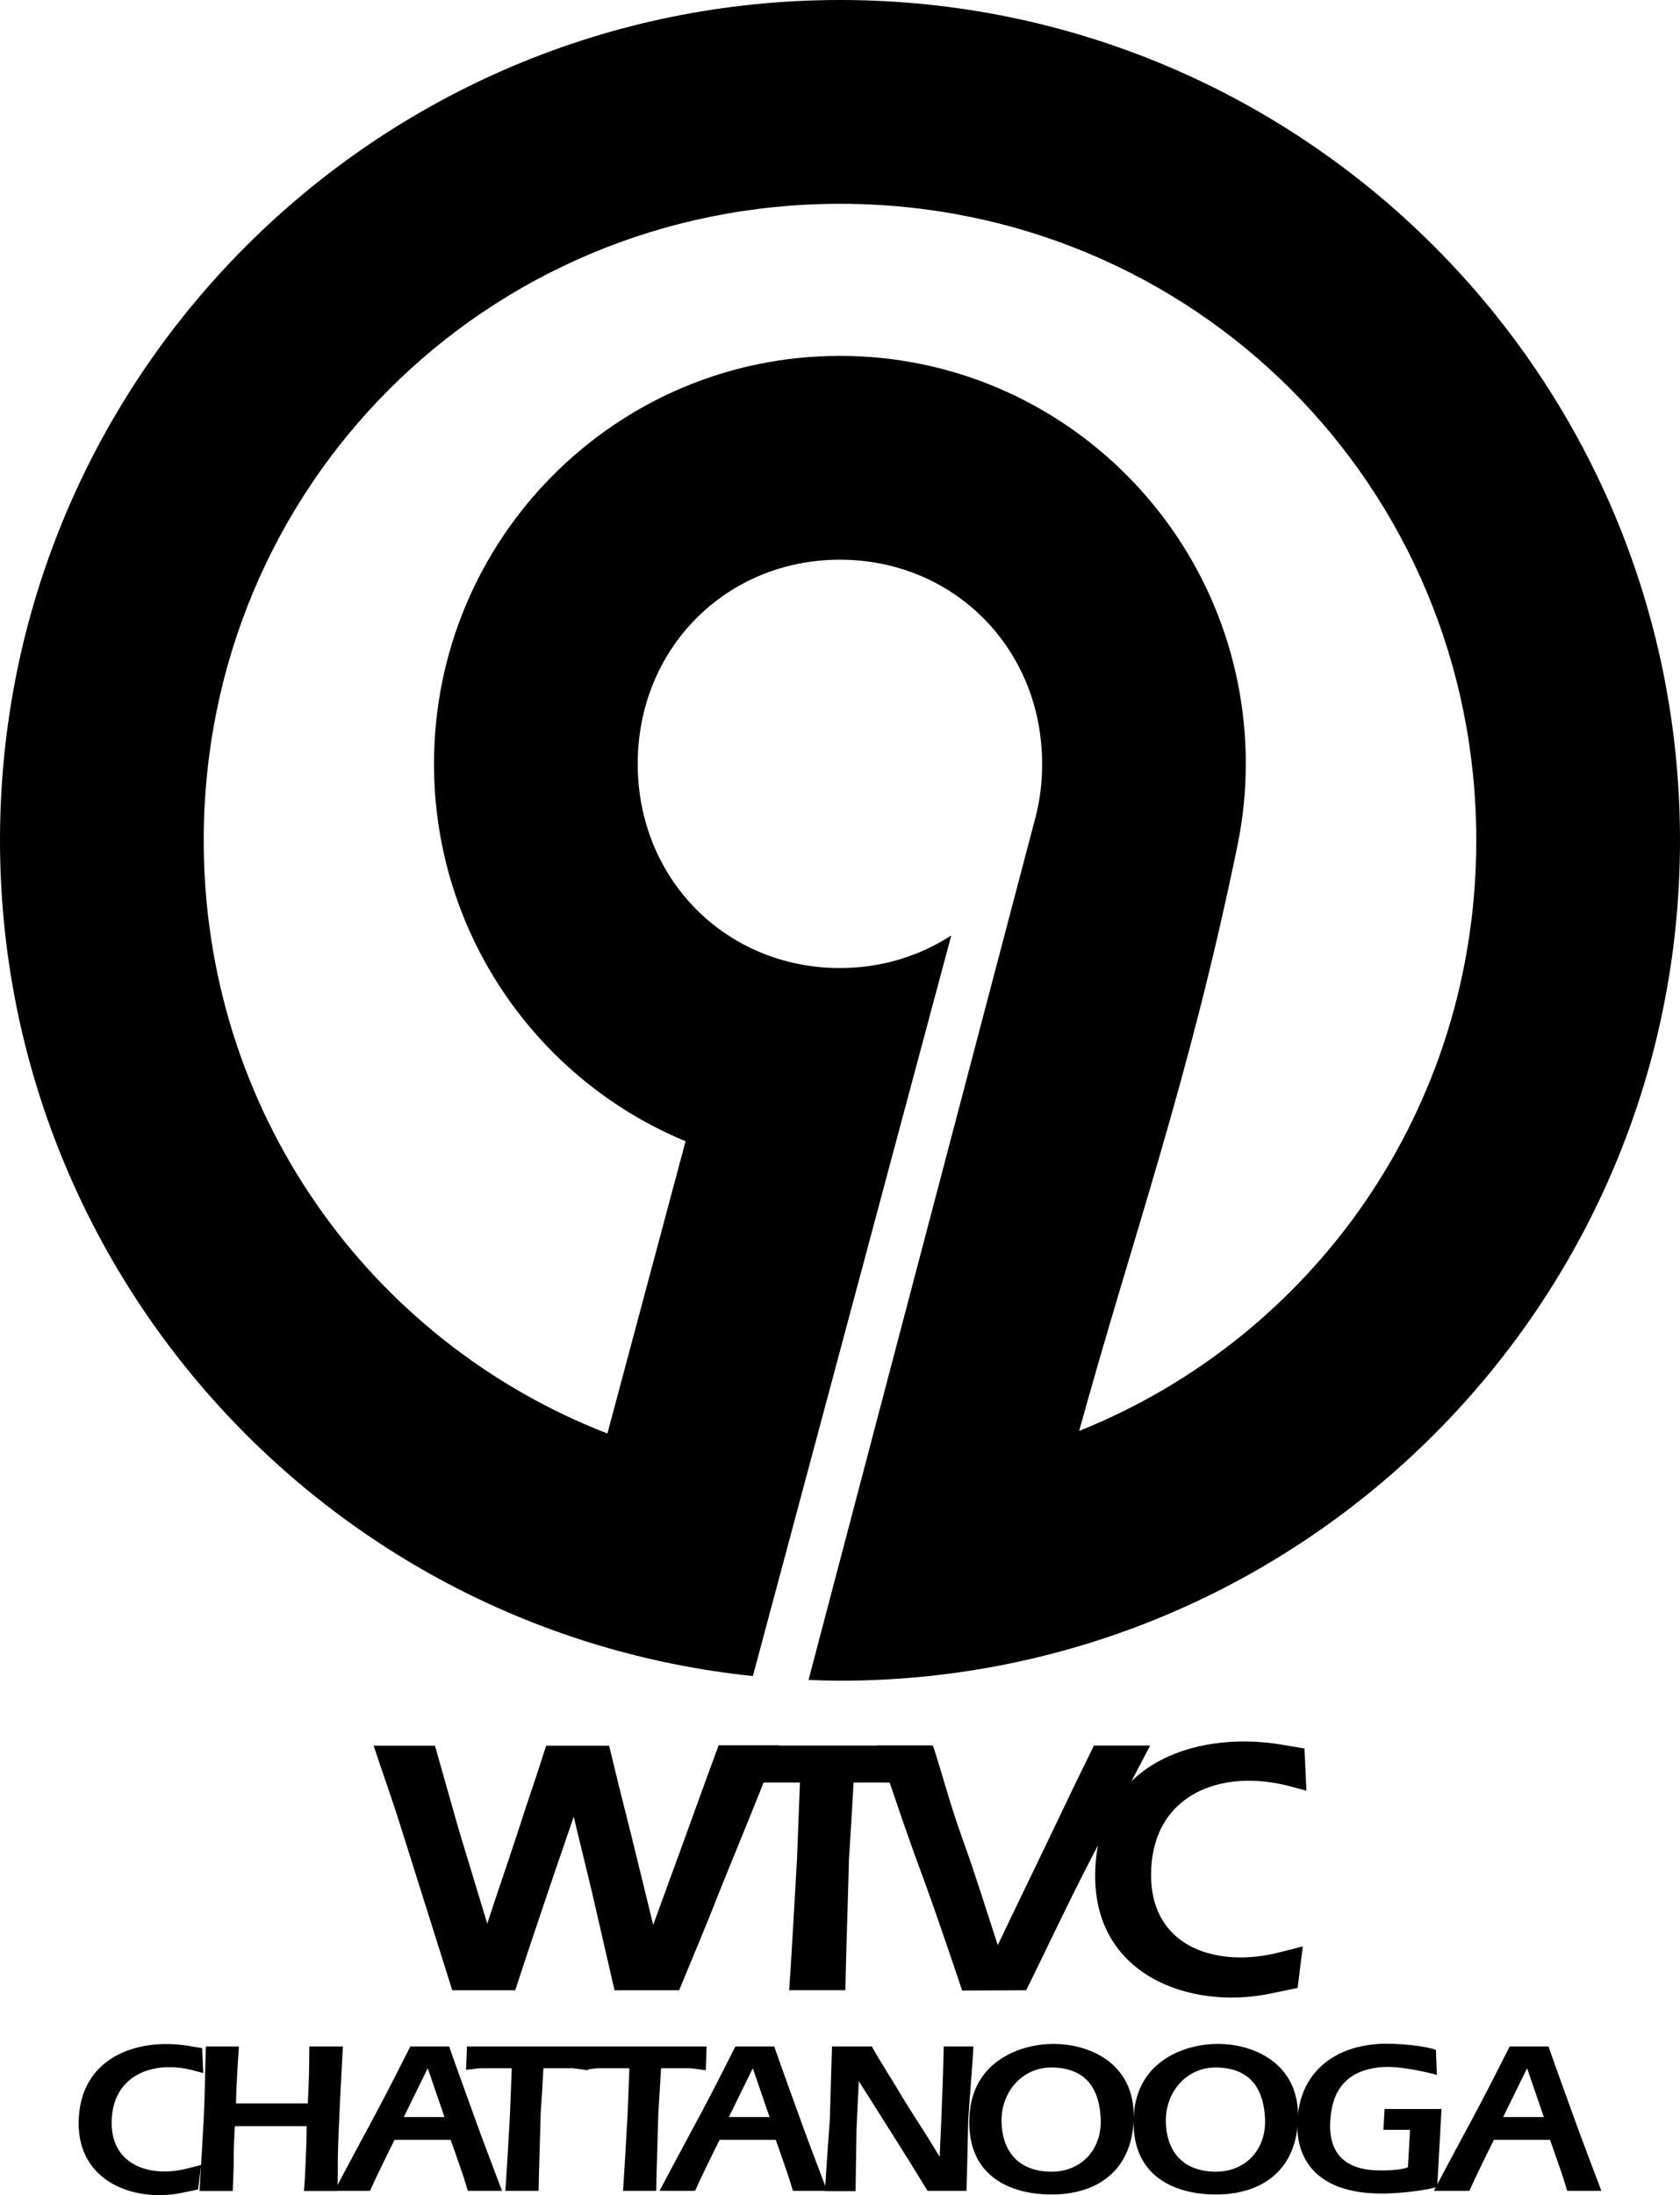
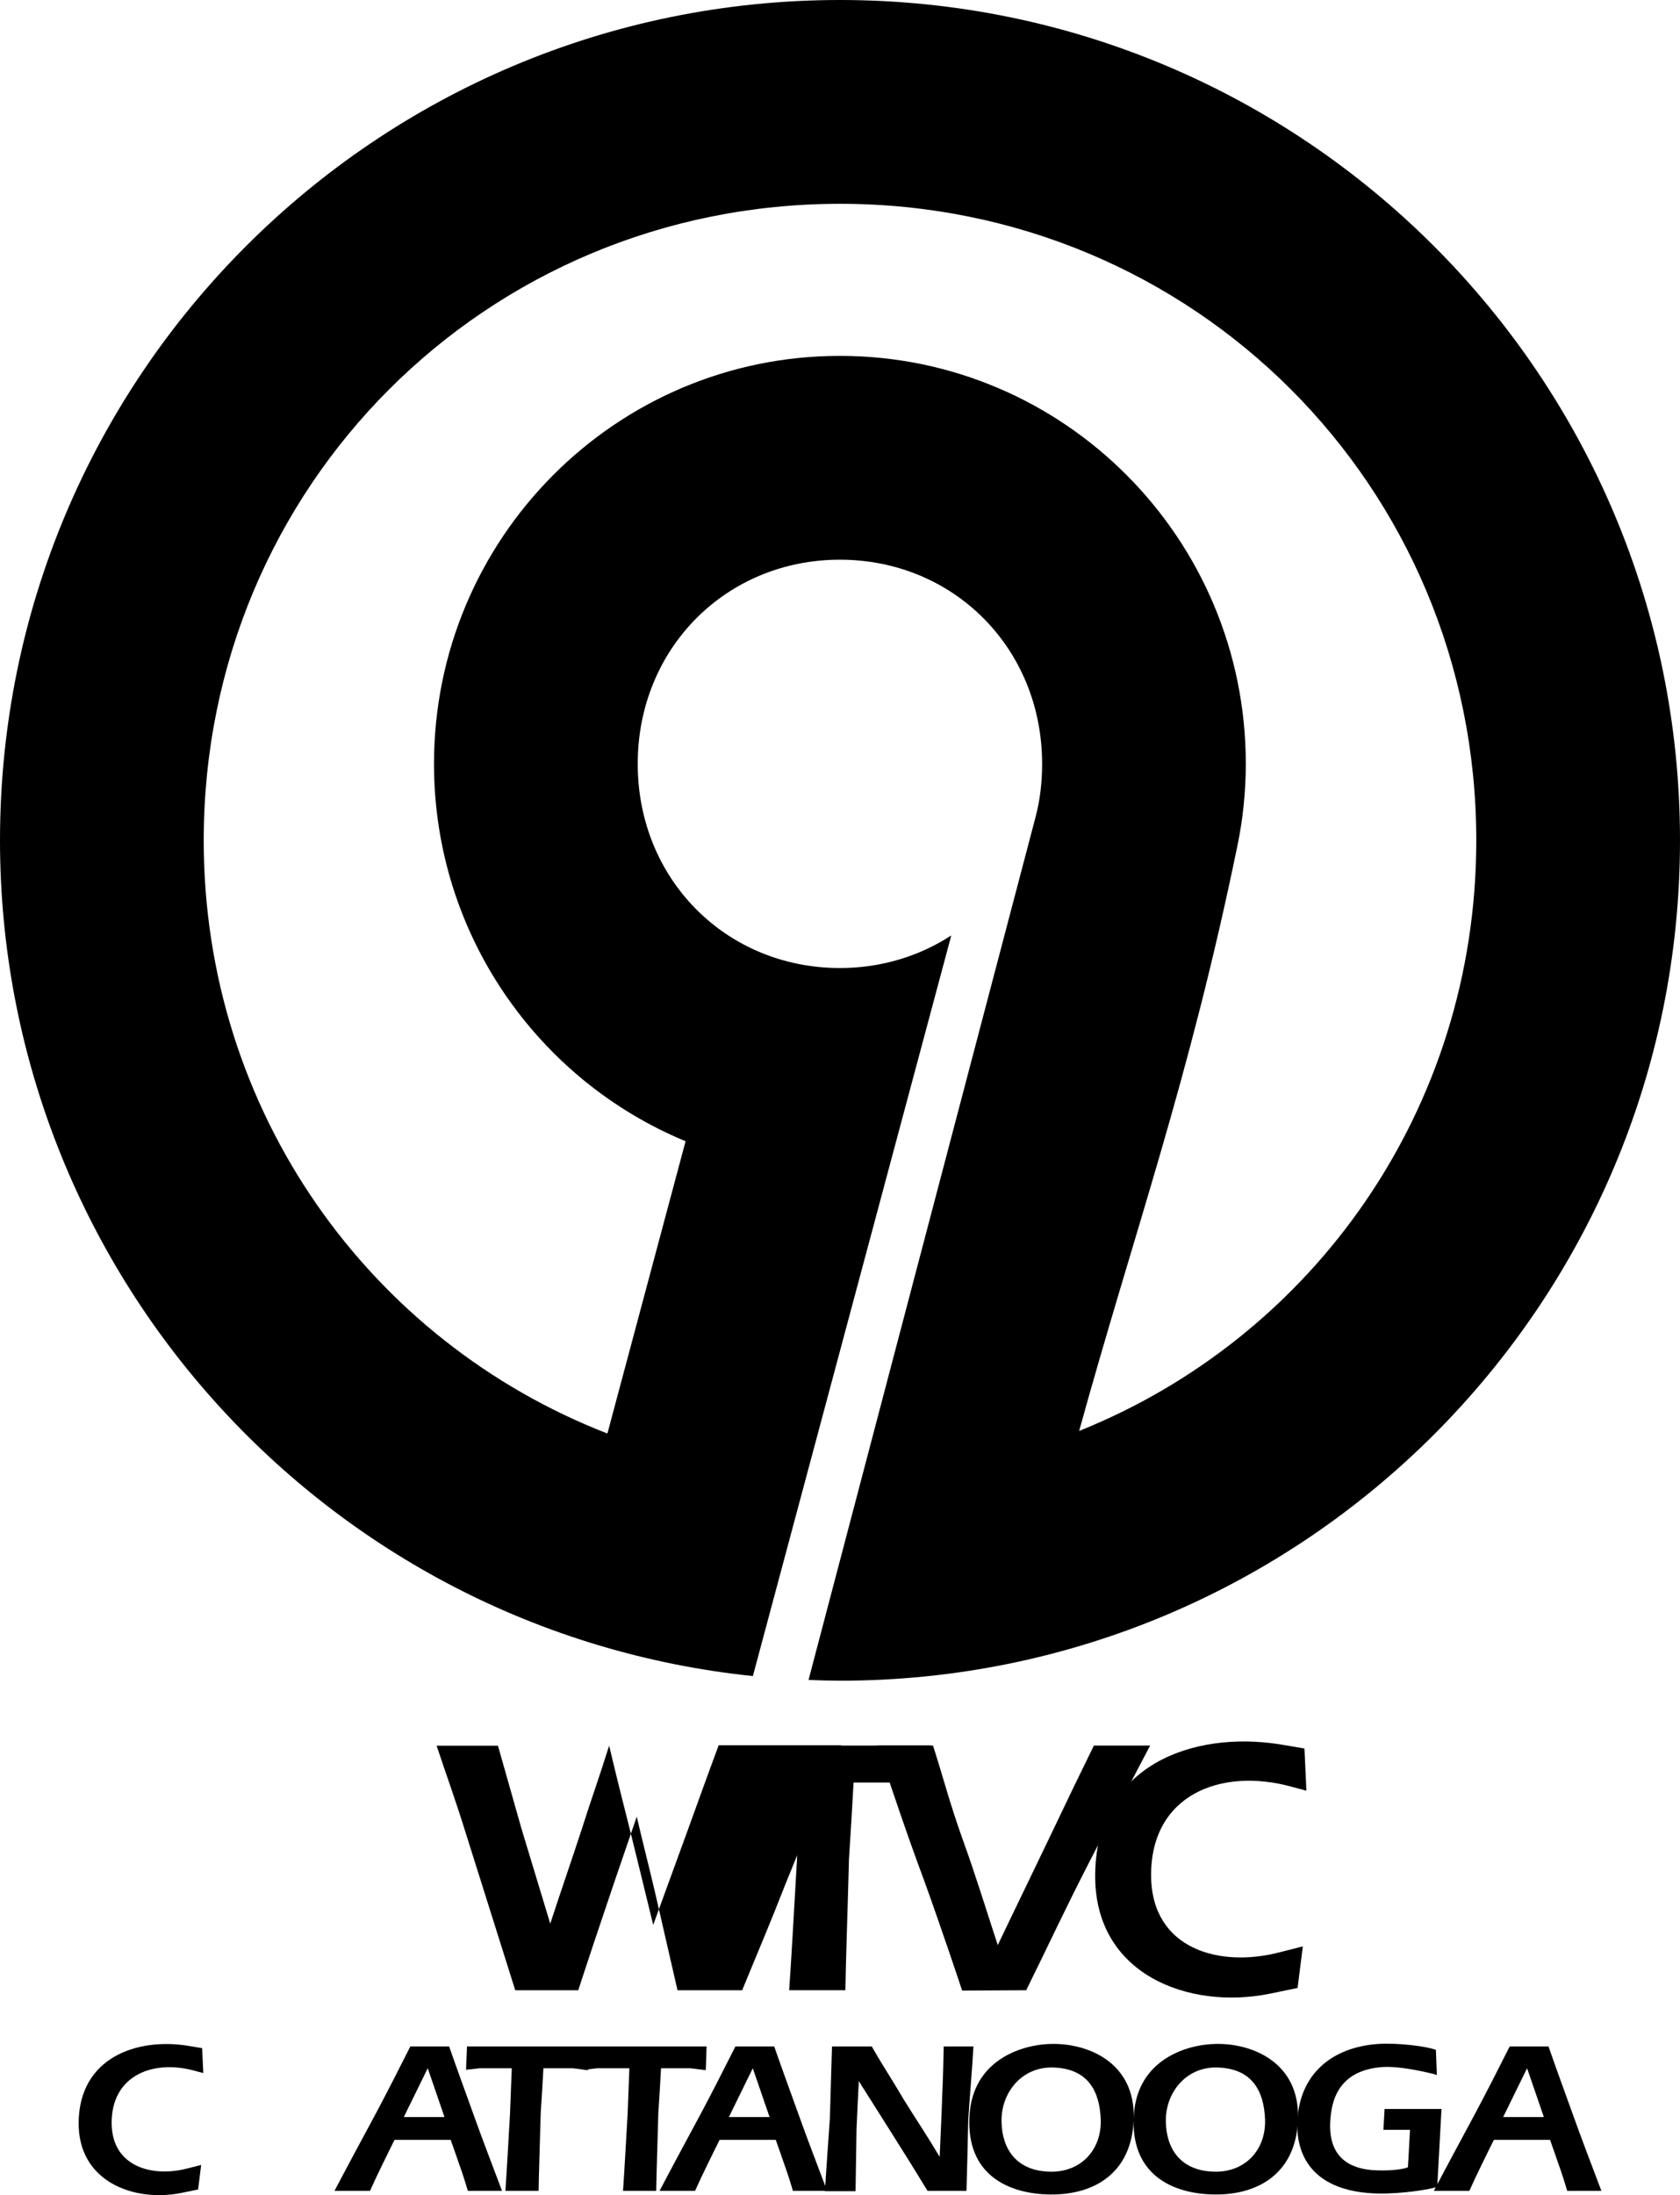
<svg xmlns="http://www.w3.org/2000/svg" xmlns:ns1="http://www.inkscape.org/namespaces/inkscape" xmlns:ns2="http://sodipodi.sourceforge.net/DTD/sodipodi-0.dtd" width="143.37mm" height="187.253mm" viewBox="0 0 143.37 187.253" version="1.1" id="svg50" ns1:version="1.1.2 (b8e25be833, 2022-02-05)" ns2:docname="WTVC_(1981).svg">
  <ns2:namedview id="namedview52" pagecolor="#505050" bordercolor="#eeeeee" borderopacity="1" ns1:pageshadow="0" ns1:pageopacity="0" ns1:pagecheckerboard="0" ns1:document-units="mm" showgrid="false" ns1:zoom="0.4338454" ns1:cx="568.17474" ns1:cy="550.88748" ns1:window-width="1366" ns1:window-height="715" ns1:window-x="-8" ns1:window-y="-8" ns1:window-maximized="1" ns1:current-layer="svg50" ns1:snap-bbox="true" ns1:bbox-paths="true" ns1:bbox-nodes="true" ns1:snap-bbox-edge-midpoints="true" ns1:snap-bbox-midpoints="true" ns1:snap-intersection-paths="true" ns1:object-paths="true" ns1:snap-smooth-nodes="true" ns1:snap-midpoints="true" ns1:snap-page="true" />
  <defs id="defs47" />
  <g id="g8331" style="fill:black;stroke:none">
    <path id="path223" style="color:black;solid-color:black;fill:black;fill-rule:evenodd;stroke:none;stroke-width:1;stroke-miterlimit:4;stroke-dasharray:none" d="M 71.685,0 C 32.094,6.0000844e-5 6.9e-5,32.094 0,71.685 0.004,108.394 27.739,139.168 64.25,142.975 L 81.182,79.796 c -2.709,1.762 -5.961,2.78 -9.504,2.78 -9.691,9e-6 -17.255,-7.548 -17.255,-17.416 -1.1e-5,-9.868 7.563,-17.416 17.255,-17.416 9.691,-2e-5 17.255,7.547 17.255,17.416 0,1.596 -0.175,3.077 -0.556,4.527 L 69,143.304 c 0.894,0.039 1.79,0.061 2.685,0.066 39.591,1.8e-4 71.686,-32.095 71.685,-71.685 C 143.37,32.094 111.276,-1.8999916e-4 71.685,0 Z m 0,17.385 c 30.195,-1.4e-4 54.3,24.105 54.3,54.3 1.1e-4,22.957 -13.941,42.381 -33.891,50.38 4.638,-16.824 9.338,-29.666 13.515,-49.959 0.463,-2.251 0.704,-4.58 0.707,-6.947 C 106.317,45.94 90.808,30.358 71.677,30.358 52.546,30.358 37.037,45.94 37.038,65.16 c 2.5e-5,14.535 8.872,26.983 21.469,32.191 L 51.835,122.284 C 31.587,114.425 17.385,94.855 17.385,71.685 17.385,41.49 41.49,17.385 71.685,17.385 Z" />
-     <path d="M 66.427,148.874 H 61.332 c -1.054,2.841 -1.652,4.524 -2.671,7.328 -1.125,3.103 -1.792,4.898 -2.917,8.001 -0.773,-3.141 -1.195,-4.935 -1.968,-8.038 -0.703,-2.767 -1.125,-4.449 -1.792,-7.253 h -5.377 c -0.879,2.804 -1.476,4.412 -2.355,7.179 -1.019,3.103 -1.652,4.898 -2.671,8.001 -0.949,-3.141 -1.511,-4.973 -2.46,-8.113 -0.773,-2.729 -1.23,-4.337 -2.003,-7.066 h -5.236 c 0.984,2.954 1.617,4.636 2.53,7.59 1.617,5.122 2.565,8.151 4.182,13.273 h 5.377 c 0.984,-3.028 1.581,-4.786 2.601,-7.814 0.914,-2.729 1.476,-4.3 2.39,-6.992 0.597,2.542 0.984,4.001 1.581,6.543 0.738,3.215 1.16,5.047 1.898,8.263 h 5.517 c 1.441,-3.514 2.319,-5.533 3.69,-9.048 1.863,-4.561 2.952,-7.216 4.779,-11.852 z" style="font-weight:bold;font-size:113.386px;font-family:'Eras Demi';-inkscape-font-specification:'Eras Demi Bold';letter-spacing:-26.878px;baseline-shift:baseline;fill:black;stroke:none;stroke-width:1;stroke-miterlimit:4;stroke-dasharray:none" id="path6273" />
+     <path d="M 66.427,148.874 H 61.332 c -1.054,2.841 -1.652,4.524 -2.671,7.328 -1.125,3.103 -1.792,4.898 -2.917,8.001 -0.773,-3.141 -1.195,-4.935 -1.968,-8.038 -0.703,-2.767 -1.125,-4.449 -1.792,-7.253 c -0.879,2.804 -1.476,4.412 -2.355,7.179 -1.019,3.103 -1.652,4.898 -2.671,8.001 -0.949,-3.141 -1.511,-4.973 -2.46,-8.113 -0.773,-2.729 -1.23,-4.337 -2.003,-7.066 h -5.236 c 0.984,2.954 1.617,4.636 2.53,7.59 1.617,5.122 2.565,8.151 4.182,13.273 h 5.377 c 0.984,-3.028 1.581,-4.786 2.601,-7.814 0.914,-2.729 1.476,-4.3 2.39,-6.992 0.597,2.542 0.984,4.001 1.581,6.543 0.738,3.215 1.16,5.047 1.898,8.263 h 5.517 c 1.441,-3.514 2.319,-5.533 3.69,-9.048 1.863,-4.561 2.952,-7.216 4.779,-11.852 z" style="font-weight:bold;font-size:113.386px;font-family:'Eras Demi';-inkscape-font-specification:'Eras Demi Bold';letter-spacing:-26.878px;baseline-shift:baseline;fill:black;stroke:none;stroke-width:1;stroke-miterlimit:4;stroke-dasharray:none" id="path6273" />
    <path d="M 79.429,148.902 H 61.794 l -0.14,3.376 1.981,-0.223 h 4.632 c -0.084,2.456 -0.167,4.046 -0.251,6.53 -0.251,4.353 -0.502,8.873 -0.67,11.189 h 4.799 c 0.028,-2.204 0.195,-6.864 0.307,-11.217 0.167,-2.483 0.251,-4.046 0.391,-6.502 h 4.213 l 2.26,0.279 z" style="font-weight:bold;font-size:113.386px;font-family:'Eras Demi';-inkscape-font-specification:'Eras Demi Bold';letter-spacing:-26.878px;baseline-shift:baseline;fill:black;stroke:none;stroke-width:1;stroke-miterlimit:4;stroke-dasharray:none" id="path6278" />
    <path d="m 98.151,148.902 h -4.799 c -1.395,2.846 -2.204,4.52 -3.572,7.395 -1.786,3.739 -2.846,5.888 -4.632,9.627 -1.172,-3.572 -1.786,-5.664 -3.042,-9.152 -1.088,-3.069 -1.507,-4.799 -2.483,-7.869 h -4.772 c 1.535,4.493 2.372,7.088 4.018,11.524 1.311,3.6 3.237,9.348 3.237,9.376 l 5.469,-0.028 c 2.093,-4.241 3.237,-6.753 5.385,-10.938 1.953,-3.795 3.181,-6.083 5.19,-9.934 z" style="font-weight:bold;font-size:113.386px;font-family:'Eras Demi';-inkscape-font-specification:'Eras Demi Bold';letter-spacing:-26.878px;baseline-shift:baseline;fill:black;stroke:none;stroke-width:1;stroke-miterlimit:4;stroke-dasharray:none" id="path6280" />
    <path d="m 111.488,152.753 -0.167,-3.6 -2.149,-0.363 c -7.367,-1.144 -15.598,1.758 -15.71,11.078 -0.112,8.594 8.008,11.58 14.845,10.213 l 2.428,-0.502 0.446,-3.544 -1.981,0.502 c -5.106,1.339 -10.91,-0.251 -10.966,-6.502 -0.056,-6.92 5.944,-9.292 11.999,-7.618 z" style="font-weight:bold;font-size:113.386px;font-family:'Eras Demi';-inkscape-font-specification:'Eras Demi Bold';letter-spacing:-26.878px;baseline-shift:baseline;fill:black;stroke:none;stroke-width:1;stroke-miterlimit:4;stroke-dasharray:none" id="path6282" />
    <path d="m 17.349,176.84 -0.099,-2.124 -1.268,-0.214 c -4.347,-0.675 -9.204,1.037 -9.27,6.537 -0.066,5.072 4.726,6.833 8.76,6.027 l 1.433,-0.296 0.263,-2.091 -1.169,0.296 c -3.013,0.79 -6.438,-0.148 -6.471,-3.837 -0.033,-4.084 3.507,-5.483 7.08,-4.495 z" style="font-weight:bold;font-size:113.386px;font-family:'Eras Demi';-inkscape-font-specification:'Eras Demi Bold';letter-spacing:-10.932px;baseline-shift:baseline;fill:black;stroke:none;stroke-width:1;stroke-miterlimit:4;stroke-dasharray:none" id="path6285" />
-     <path d="m 29.263,174.568 h -2.865 c 0,1.021 -0.016,1.564 -0.033,2.569 -0.033,0.889 -0.049,1.4 -0.099,2.289 h -6.125 c 0.016,-0.84 0.033,-1.334 0.082,-2.157 0.049,-1.054 0.099,-1.63 0.165,-2.7 h -2.816 c -0.082,2.338 -0.066,3.623 -0.181,5.994 -0.066,1.449 -0.214,3.672 -0.362,6.339 h 2.832 c 0.033,-0.988 0.099,-2.338 0.082,-2.536 -0.016,-1.169 0.099,-2.964 0.099,-2.997 h 6.125 c 0,1.153 -0.033,1.828 -0.082,2.964 -0.033,0.988 -0.066,1.581 -0.148,2.569 h 2.865 c 0.066,-2.536 -0.049,-2.009 0.165,-6.553 0.099,-2.256 0.181,-3.507 0.296,-5.78 z" style="font-weight:bold;font-size:113.386px;font-family:'Eras Demi';-inkscape-font-specification:'Eras Demi Bold';letter-spacing:-10.932px;baseline-shift:baseline;fill:black;stroke:none;stroke-width:1;stroke-miterlimit:4;stroke-dasharray:none" id="path6287" />
    <path d="m 42.841,186.884 c -0.988,-2.635 -1.597,-4.166 -2.536,-6.8 -0.774,-2.157 -1.218,-3.343 -1.976,-5.516 h -3.31 c -1.12,2.206 -1.745,3.458 -2.898,5.631 -1.383,2.585 -2.206,4.084 -3.573,6.685 h 3.03 c 0.395,-0.873 0.642,-1.4 1.07,-2.272 0.379,-0.79 0.626,-1.268 1.021,-2.075 h 4.792 c 0.263,0.757 0.428,1.186 0.675,1.927 0.329,0.922 0.51,1.482 0.79,2.421 z m -4.907,-6.29 h -3.474 l 2.042,-4.166 z" style="font-weight:bold;font-size:113.386px;font-family:'Eras Demi';-inkscape-font-specification:'Eras Demi Bold';letter-spacing:-10.932px;baseline-shift:baseline;fill:black;stroke:none;stroke-width:1;stroke-miterlimit:4;stroke-dasharray:none" id="path6289" />
    <path d="M 50.26,174.568 H 39.854 l -0.082,1.992 1.169,-0.132 h 2.733 c -0.049,1.449 -0.099,2.388 -0.148,3.853 -0.148,2.569 -0.296,5.236 -0.395,6.603 h 2.832 c 0.016,-1.301 0.115,-4.051 0.181,-6.619 0.099,-1.465 0.148,-2.388 0.231,-3.837 h 2.486 l 1.334,0.165 z" style="font-weight:bold;font-size:113.386px;font-family:'Eras Demi';-inkscape-font-specification:'Eras Demi Bold';letter-spacing:-10.932px;baseline-shift:baseline;fill:black;stroke:none;stroke-width:1;stroke-miterlimit:4;stroke-dasharray:none" id="path6291" />
    <path d="M 60.298,174.568 H 49.891 l -0.082,1.992 1.169,-0.132 h 2.733 c -0.049,1.449 -0.099,2.388 -0.148,3.853 -0.148,2.569 -0.296,5.236 -0.395,6.603 h 2.832 c 0.016,-1.301 0.115,-4.051 0.181,-6.619 0.099,-1.465 0.148,-2.388 0.231,-3.837 h 2.486 l 1.334,0.165 z" style="font-weight:bold;font-size:113.386px;font-family:'Eras Demi';-inkscape-font-specification:'Eras Demi Bold';letter-spacing:-10.932px;baseline-shift:baseline;fill:black;stroke:none;stroke-width:1;stroke-miterlimit:4;stroke-dasharray:none" id="path6293" />
    <path d="m 70.582,186.884 c -0.988,-2.635 -1.597,-4.166 -2.536,-6.8 -0.774,-2.157 -1.218,-3.343 -1.976,-5.516 h -3.31 c -1.12,2.206 -1.745,3.458 -2.898,5.631 -1.383,2.585 -2.206,4.084 -3.573,6.685 h 3.03 c 0.395,-0.873 0.642,-1.4 1.07,-2.272 0.379,-0.79 0.626,-1.268 1.021,-2.075 h 4.792 c 0.263,0.757 0.428,1.186 0.675,1.927 0.329,0.922 0.51,1.482 0.79,2.421 z m -4.907,-6.29 h -3.474 l 2.042,-4.166 z" style="font-weight:bold;font-size:113.386px;font-family:'Eras Demi';-inkscape-font-specification:'Eras Demi Bold';letter-spacing:-10.932px;baseline-shift:baseline;fill:black;stroke:none;stroke-width:1;stroke-miterlimit:4;stroke-dasharray:none" id="path6295" />
    <path d="M 83.073,174.568 H 80.537 c -0.049,1.729 -0.049,2.569 -0.132,4.281 -0.066,1.992 -0.132,3.145 -0.214,5.137 -1.12,-1.877 -1.877,-2.98 -3.046,-4.857 -1.07,-1.828 -1.844,-2.964 -2.75,-4.561 h -3.392 c 0,0 -0.115,3.672 -0.181,6.109 -0.165,2.421 -0.346,4.857 -0.428,6.241 h 2.618 c 0,0 0.049,-3.227 0.082,-5.253 0.066,-1.597 0.115,-2.536 0.198,-4.133 1.12,1.778 1.778,2.799 2.882,4.561 1.169,1.844 1.844,2.931 2.98,4.792 h 3.326 c 0.033,-1.12 0.099,-3.688 0.148,-6.027 0.165,-2.503 0.346,-4.512 0.445,-6.29 z" style="font-weight:bold;font-size:113.386px;font-family:'Eras Demi';-inkscape-font-specification:'Eras Demi Bold';letter-spacing:-10.932px;baseline-shift:baseline;fill:black;stroke:none;stroke-width:1;stroke-miterlimit:4;stroke-dasharray:none" id="path6297" />
    <path d="m 96.75,180.792 c 0.165,-4.841 -3.87,-6.471 -6.916,-6.438 -2.486,0 -6.817,1.284 -7.097,6.109 -0.313,5.039 3.293,6.702 6.916,6.735 3.754,0.033 6.932,-1.844 7.097,-6.405 z m -2.816,-0.049 c 0.115,2.552 -1.597,4.528 -4.248,4.512 -2.947,-0.033 -4.182,-1.943 -4.215,-4.281 -0.049,-2.453 1.712,-4.643 4.314,-4.61 3.145,0.049 4.051,2.124 4.149,4.38 z" style="font-weight:bold;font-size:113.386px;font-family:'Eras Demi';-inkscape-font-specification:'Eras Demi Bold';letter-spacing:-10.932px;baseline-shift:baseline;fill:black;stroke:none;stroke-width:1;stroke-miterlimit:4;stroke-dasharray:none" id="path6299" />
    <path d="m 110.772,180.792 c 0.165,-4.841 -3.87,-6.471 -6.916,-6.438 -2.486,0 -6.817,1.284 -7.097,6.109 -0.313,5.039 3.293,6.702 6.916,6.735 3.754,0.033 6.932,-1.844 7.097,-6.405 z m -2.816,-0.049 c 0.115,2.552 -1.597,4.528 -4.248,4.512 -2.947,-0.033 -4.182,-1.943 -4.215,-4.281 -0.049,-2.453 1.712,-4.643 4.314,-4.61 3.145,0.049 4.051,2.124 4.149,4.38 z" style="font-weight:bold;font-size:113.386px;font-family:'Eras Demi';-inkscape-font-specification:'Eras Demi Bold';letter-spacing:-10.932px;baseline-shift:baseline;fill:black;stroke:none;stroke-width:1;stroke-miterlimit:4;stroke-dasharray:none" id="path6301" />
    <path d="m 123.016,179.903 h -4.857 l -0.099,1.778 h 2.272 l -0.181,3.194 c -0.329,0.148 -1.301,0.313 -2.7,0.263 -1.91,-0.066 -4.051,-0.823 -3.935,-4.034 0.082,-2.388 1.054,-4.512 4.429,-4.775 1.647,-0.132 4.545,0.609 4.676,0.675 l -0.082,-2.141 c -0.79,-0.313 -3.244,-0.609 -4.874,-0.51 -4.084,0.263 -6.768,2.651 -6.949,6.586 -0.148,3.59 1.992,6.076 6.883,6.175 1.976,0.049 4.561,-0.362 5.055,-0.576 z" style="font-weight:bold;font-size:113.386px;font-family:'Eras Demi';-inkscape-font-specification:'Eras Demi Bold';letter-spacing:-10.932px;baseline-shift:baseline;fill:black;stroke:none;stroke-width:1;stroke-miterlimit:4;stroke-dasharray:none" id="path6303" />
    <path d="m 136.659,186.884 c -0.988,-2.635 -1.597,-4.166 -2.536,-6.8 -0.774,-2.157 -1.218,-3.343 -1.976,-5.516 h -3.31 c -1.12,2.206 -1.745,3.458 -2.898,5.631 -1.383,2.585 -2.206,4.084 -3.573,6.685 h 3.03 c 0.395,-0.873 0.642,-1.4 1.07,-2.272 0.379,-0.79 0.626,-1.268 1.021,-2.075 h 4.792 c 0.263,0.757 0.428,1.186 0.675,1.927 0.329,0.922 0.51,1.482 0.79,2.421 z m -4.907,-6.29 h -3.474 l 2.042,-4.166 z" style="font-weight:bold;font-size:113.386px;font-family:'Eras Demi';-inkscape-font-specification:'Eras Demi Bold';letter-spacing:-10.932px;baseline-shift:baseline;fill:black;stroke:none;stroke-width:1;stroke-miterlimit:4;stroke-dasharray:none" id="path6305" />
  </g>
</svg>